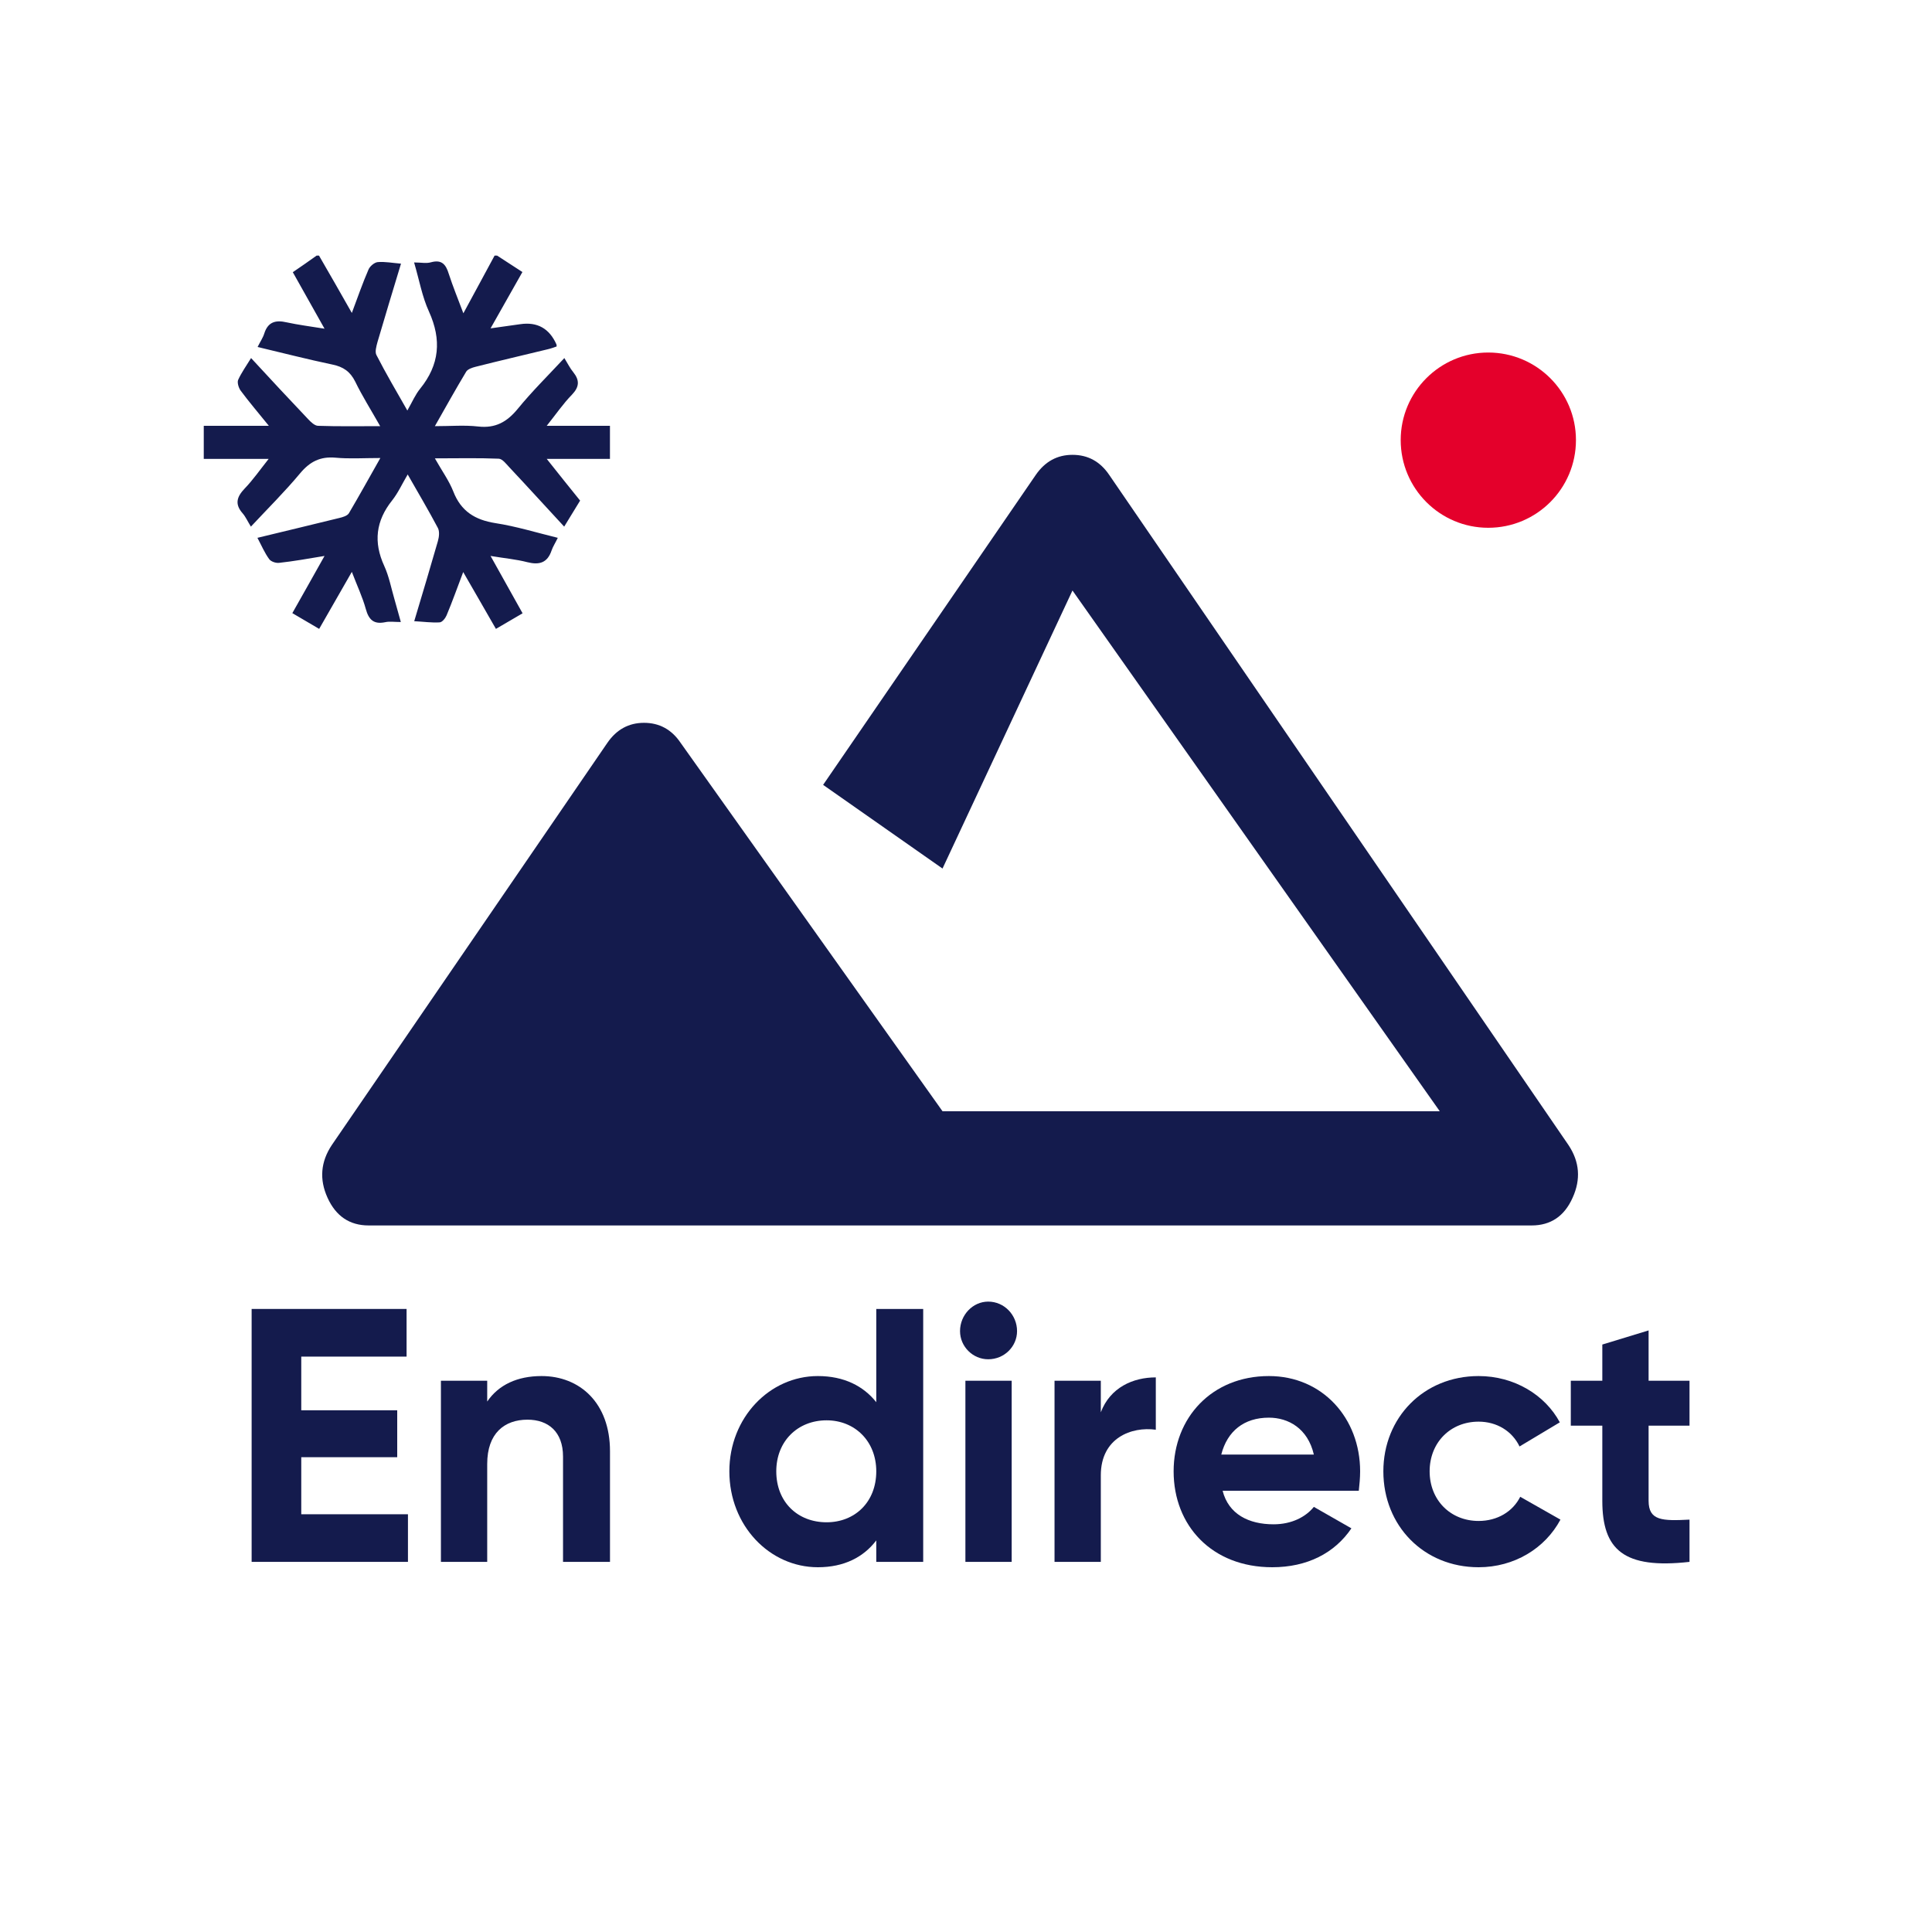
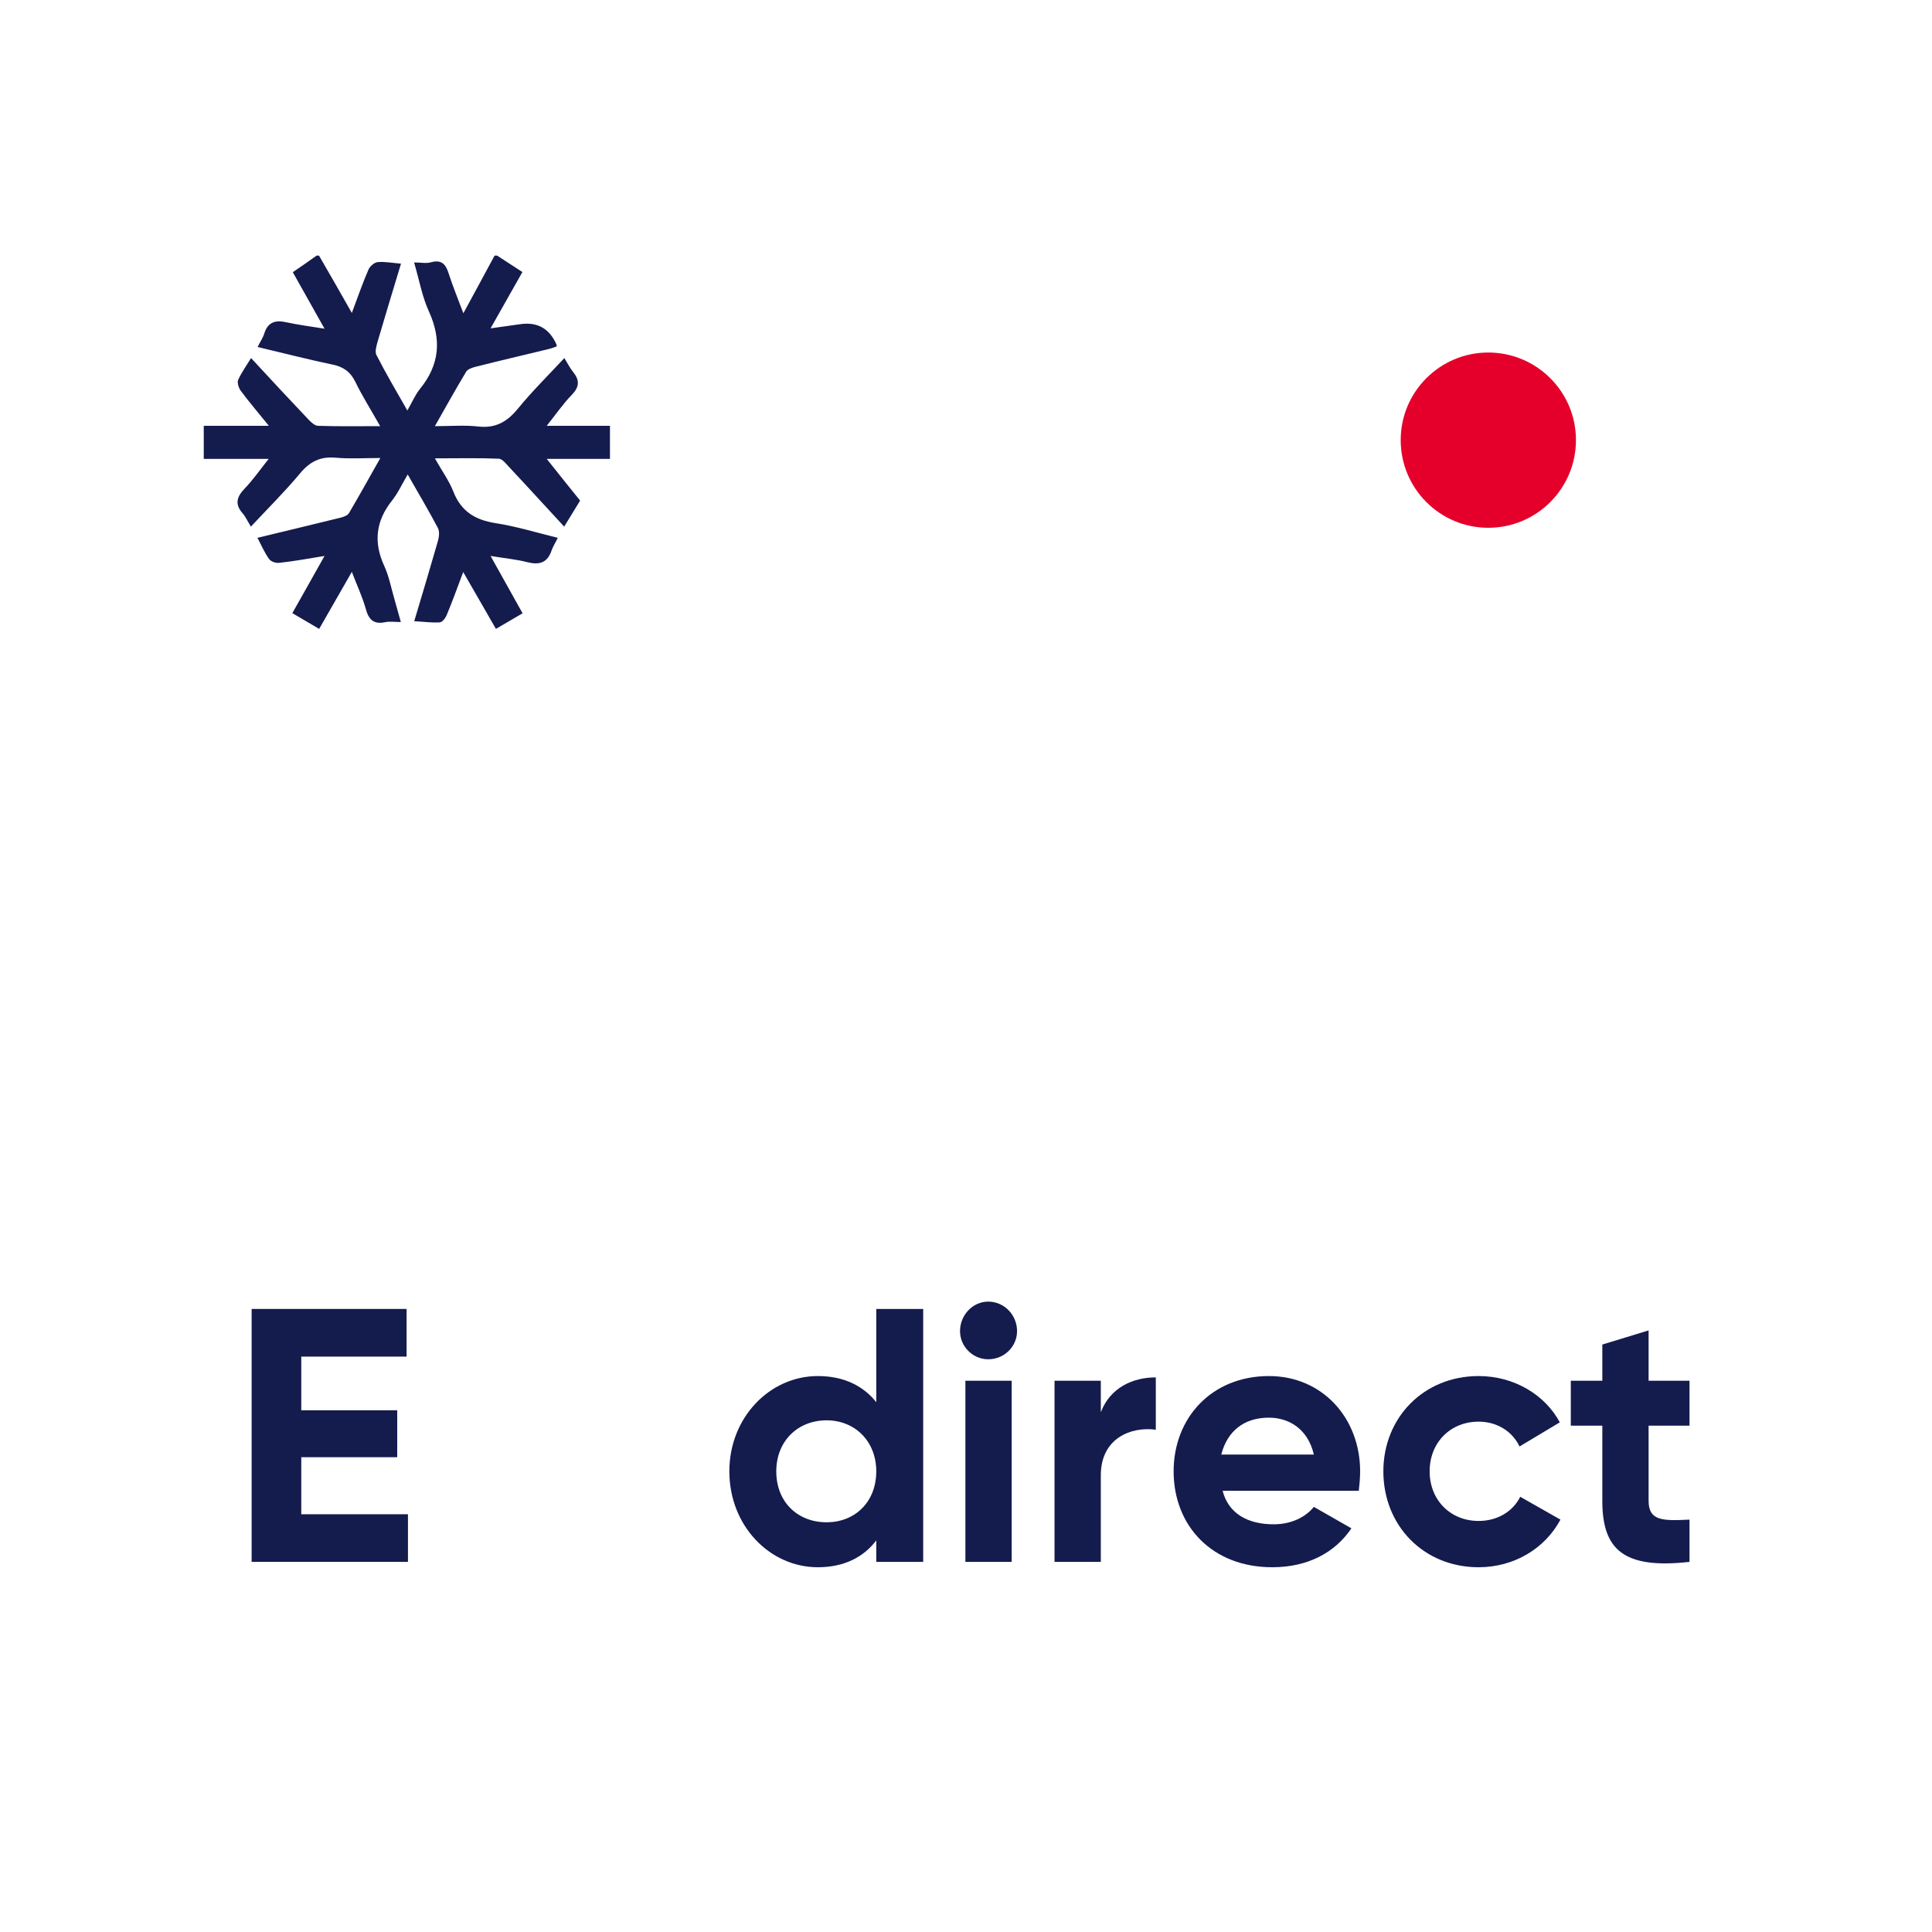
<svg xmlns="http://www.w3.org/2000/svg" width="60" zoomAndPan="magnify" viewBox="0 0 45 45" height="60" preserveAspectRatio="xMidYMid meet" version="1.0">
  <defs>
    <g />
    <clipPath id="0a7e5d8a96">
      <path d="M 7.504 10 L 36.754 10 L 36.754 29 L 7.504 29 Z M 7.504 10 " clip-rule="nonzero" />
    </clipPath>
    <clipPath id="eb8c2b318c">
      <path d="M 32.625 8.211 L 36.707 8.211 L 36.707 12.293 L 32.625 12.293 Z M 32.625 8.211 " clip-rule="nonzero" />
    </clipPath>
    <clipPath id="6a6374e1c1">
      <path d="M 34.664 8.211 C 33.539 8.211 32.625 9.125 32.625 10.25 C 32.625 11.379 33.539 12.293 34.664 12.293 C 35.793 12.293 36.707 11.379 36.707 10.25 C 36.707 9.125 35.793 8.211 34.664 8.211 Z M 34.664 8.211 " clip-rule="nonzero" />
    </clipPath>
  </defs>
  <g clip-path="url(#0a7e5d8a96)">
-     <path fill="#141b4d" d="M 35.676 28.543 L 8.586 28.543 C 8.145 28.543 7.824 28.328 7.629 27.898 C 7.434 27.469 7.469 27.059 7.73 26.668 L 14.145 17.305 C 14.359 16.992 14.645 16.836 15 16.836 C 15.359 16.836 15.645 16.992 15.855 17.305 L 21.953 25.883 L 33.535 25.883 L 24.98 13.754 L 21.953 20.23 L 19.172 18.281 L 24.125 11.062 C 24.34 10.75 24.625 10.594 24.98 10.594 C 25.34 10.594 25.625 10.75 25.836 11.062 L 36.531 26.668 C 36.793 27.059 36.824 27.469 36.629 27.898 C 36.438 28.328 36.117 28.543 35.676 28.543 Z M 35.676 28.543 " fill-opacity="1" fill-rule="nonzero" />
-   </g>
+     </g>
  <g fill="#141b4d" fill-opacity="1">
    <g transform="translate(5.314, 36.379)">
      <g>
        <path d="M 1.703 -1.109 L 1.703 -2.438 L 3.938 -2.438 L 3.938 -3.531 L 1.703 -3.531 L 1.703 -4.781 L 4.156 -4.781 L 4.156 -5.891 L 0.547 -5.891 L 0.547 0 L 4.188 0 L 4.188 -1.109 Z M 1.703 -1.109 " />
      </g>
    </g>
  </g>
  <g fill="#141b4d" fill-opacity="1">
    <g transform="translate(9.77, 36.379)">
      <g>
-         <path d="M 2.844 -4.328 C 2.281 -4.328 1.844 -4.125 1.578 -3.734 L 1.578 -4.219 L 0.5 -4.219 L 0.5 0 L 1.578 0 L 1.578 -2.281 C 1.578 -3 1.984 -3.312 2.516 -3.312 C 3 -3.312 3.344 -3.031 3.344 -2.453 L 3.344 0 L 4.438 0 L 4.438 -2.578 C 4.438 -3.703 3.734 -4.328 2.844 -4.328 Z M 2.844 -4.328 " />
-       </g>
+         </g>
    </g>
  </g>
  <g fill="#141b4d" fill-opacity="1">
    <g transform="translate(14.621, 36.379)">
      <g />
    </g>
  </g>
  <g fill="#141b4d" fill-opacity="1">
    <g transform="translate(16.722, 36.379)">
      <g>
        <path d="M 3.688 -5.891 L 3.688 -3.719 C 3.391 -4.094 2.938 -4.328 2.328 -4.328 C 1.203 -4.328 0.266 -3.359 0.266 -2.109 C 0.266 -0.844 1.203 0.125 2.328 0.125 C 2.938 0.125 3.391 -0.109 3.688 -0.5 L 3.688 0 L 4.781 0 L 4.781 -5.891 Z M 2.531 -0.922 C 1.859 -0.922 1.359 -1.391 1.359 -2.109 C 1.359 -2.812 1.859 -3.297 2.531 -3.297 C 3.188 -3.297 3.688 -2.812 3.688 -2.109 C 3.688 -1.391 3.188 -0.922 2.531 -0.922 Z M 2.531 -0.922 " />
      </g>
    </g>
  </g>
  <g fill="#141b4d" fill-opacity="1">
    <g transform="translate(21.986, 36.379)">
      <g>
        <path d="M 1.031 -4.719 C 1.406 -4.719 1.703 -5.016 1.703 -5.375 C 1.703 -5.75 1.406 -6.062 1.031 -6.062 C 0.672 -6.062 0.375 -5.75 0.375 -5.375 C 0.375 -5.016 0.672 -4.719 1.031 -4.719 Z M 0.5 0 L 1.578 0 L 1.578 -4.219 L 0.5 -4.219 Z M 0.5 0 " />
      </g>
    </g>
  </g>
  <g fill="#141b4d" fill-opacity="1">
    <g transform="translate(24.062, 36.379)">
      <g>
        <path d="M 1.578 -3.484 L 1.578 -4.219 L 0.5 -4.219 L 0.5 0 L 1.578 0 L 1.578 -2.016 C 1.578 -2.891 2.297 -3.156 2.859 -3.078 L 2.859 -4.297 C 2.328 -4.297 1.797 -4.062 1.578 -3.484 Z M 1.578 -3.484 " />
      </g>
    </g>
  </g>
  <g fill="#141b4d" fill-opacity="1">
    <g transform="translate(27.055, 36.379)">
      <g>
        <path d="M 1.422 -1.656 L 4.594 -1.656 C 4.609 -1.797 4.625 -1.953 4.625 -2.109 C 4.625 -3.344 3.75 -4.328 2.5 -4.328 C 1.172 -4.328 0.281 -3.359 0.281 -2.109 C 0.281 -0.844 1.172 0.125 2.578 0.125 C 3.391 0.125 4.031 -0.203 4.422 -0.781 L 3.547 -1.281 C 3.359 -1.047 3.031 -0.875 2.609 -0.875 C 2.031 -0.875 1.562 -1.109 1.422 -1.656 Z M 1.391 -2.5 C 1.531 -3.047 1.922 -3.359 2.5 -3.359 C 2.953 -3.359 3.406 -3.109 3.547 -2.5 Z M 1.391 -2.5 " />
      </g>
    </g>
  </g>
  <g fill="#141b4d" fill-opacity="1">
    <g transform="translate(31.94, 36.379)">
      <g>
        <path d="M 2.5 0.125 C 3.328 0.125 4.047 -0.312 4.406 -0.984 L 3.469 -1.516 C 3.297 -1.172 2.938 -0.953 2.5 -0.953 C 1.844 -0.953 1.359 -1.438 1.359 -2.109 C 1.359 -2.781 1.844 -3.266 2.5 -3.266 C 2.922 -3.266 3.281 -3.047 3.453 -2.688 L 4.391 -3.25 C 4.047 -3.891 3.328 -4.328 2.5 -4.328 C 1.219 -4.328 0.281 -3.359 0.281 -2.109 C 0.281 -0.844 1.219 0.125 2.5 0.125 Z M 2.5 0.125 " />
      </g>
    </g>
  </g>
  <g fill="#141b4d" fill-opacity="1">
    <g transform="translate(36.446, 36.379)">
      <g>
        <path d="M 2.906 -3.172 L 2.906 -4.219 L 1.953 -4.219 L 1.953 -5.391 L 0.875 -5.062 L 0.875 -4.219 L 0.141 -4.219 L 0.141 -3.172 L 0.875 -3.172 L 0.875 -1.422 C 0.875 -0.281 1.375 0.172 2.906 0 L 2.906 -0.984 C 2.281 -0.953 1.953 -0.953 1.953 -1.422 L 1.953 -3.172 Z M 2.906 -3.172 " />
      </g>
    </g>
  </g>
  <g clip-path="url(#eb8c2b318c)">
    <g clip-path="url(#6a6374e1c1)">
      <path fill="#e4002b" d="M 32.625 8.211 L 36.707 8.211 L 36.707 12.293 L 32.625 12.293 Z M 32.625 8.211 " fill-opacity="1" fill-rule="nonzero" />
    </g>
  </g>
  <path fill="#141b4d" d="M 7.371 5.953 C 7.391 5.953 7.41 5.953 7.43 5.953 C 7.676 6.379 7.922 6.805 8.195 7.289 C 8.34 6.902 8.449 6.586 8.582 6.281 C 8.613 6.203 8.719 6.113 8.797 6.105 C 8.965 6.09 9.141 6.125 9.34 6.141 C 9.152 6.762 8.969 7.363 8.793 7.965 C 8.766 8.066 8.727 8.199 8.77 8.273 C 8.988 8.699 9.23 9.109 9.488 9.562 C 9.605 9.355 9.676 9.188 9.785 9.055 C 10.238 8.496 10.289 7.914 9.992 7.258 C 9.832 6.91 9.766 6.523 9.645 6.113 C 9.809 6.113 9.93 6.141 10.039 6.109 C 10.293 6.039 10.387 6.164 10.453 6.379 C 10.547 6.668 10.66 6.945 10.793 7.297 C 11.059 6.809 11.289 6.379 11.52 5.953 C 11.539 5.953 11.559 5.953 11.578 5.953 C 11.773 6.078 11.965 6.203 12.168 6.336 C 11.922 6.77 11.688 7.184 11.426 7.648 C 11.695 7.609 11.906 7.582 12.117 7.551 C 12.516 7.492 12.797 7.652 12.961 8.023 C 12.965 8.035 12.965 8.043 12.965 8.07 C 12.895 8.094 12.824 8.121 12.75 8.137 C 12.191 8.273 11.633 8.402 11.078 8.543 C 11 8.562 10.895 8.598 10.859 8.656 C 10.617 9.059 10.391 9.465 10.129 9.926 C 10.504 9.926 10.824 9.898 11.137 9.934 C 11.539 9.98 11.809 9.828 12.059 9.523 C 12.391 9.117 12.766 8.746 13.145 8.34 C 13.227 8.473 13.277 8.578 13.352 8.668 C 13.504 8.859 13.496 9.012 13.32 9.195 C 13.117 9.402 12.953 9.645 12.734 9.918 L 14.207 9.918 L 14.207 10.688 L 12.734 10.688 C 13.02 11.047 13.262 11.352 13.512 11.66 C 13.387 11.863 13.273 12.051 13.141 12.266 C 12.695 11.785 12.281 11.328 11.859 10.879 C 11.789 10.805 11.703 10.688 11.617 10.684 C 11.141 10.664 10.66 10.676 10.129 10.676 C 10.297 10.973 10.461 11.199 10.559 11.449 C 10.738 11.91 11.066 12.109 11.535 12.184 C 12.02 12.258 12.496 12.406 12.992 12.527 C 12.934 12.648 12.879 12.73 12.848 12.82 C 12.75 13.113 12.559 13.164 12.281 13.094 C 12.023 13.027 11.754 13.004 11.426 12.949 C 11.695 13.43 11.93 13.852 12.172 14.285 C 11.949 14.414 11.758 14.527 11.551 14.648 C 11.301 14.215 11.059 13.789 10.789 13.324 C 10.648 13.695 10.535 14.016 10.402 14.332 C 10.375 14.398 10.301 14.492 10.242 14.496 C 10.055 14.508 9.863 14.48 9.648 14.469 C 9.84 13.828 10.023 13.219 10.199 12.605 C 10.227 12.508 10.242 12.379 10.199 12.297 C 9.984 11.891 9.75 11.496 9.496 11.051 C 9.363 11.277 9.27 11.484 9.133 11.656 C 8.754 12.133 8.695 12.625 8.949 13.18 C 9.062 13.426 9.113 13.703 9.191 13.969 C 9.238 14.129 9.281 14.297 9.336 14.488 C 9.184 14.488 9.074 14.469 8.973 14.492 C 8.707 14.547 8.59 14.438 8.52 14.184 C 8.445 13.91 8.32 13.648 8.195 13.32 C 7.922 13.797 7.684 14.211 7.434 14.648 C 7.219 14.523 7.023 14.406 6.809 14.281 C 7.055 13.844 7.293 13.426 7.559 12.949 C 7.156 13.016 6.832 13.074 6.508 13.109 C 6.43 13.121 6.312 13.082 6.27 13.023 C 6.164 12.879 6.094 12.711 5.996 12.527 C 6.656 12.367 7.277 12.219 7.898 12.066 C 7.98 12.047 8.086 12.016 8.125 11.957 C 8.367 11.547 8.598 11.129 8.859 10.668 C 8.469 10.668 8.141 10.691 7.812 10.66 C 7.457 10.629 7.215 10.754 6.988 11.027 C 6.633 11.453 6.238 11.844 5.844 12.266 C 5.766 12.141 5.723 12.039 5.652 11.957 C 5.461 11.742 5.516 11.57 5.699 11.379 C 5.891 11.18 6.051 10.949 6.258 10.688 L 4.746 10.688 L 4.746 9.918 L 6.262 9.918 C 6.016 9.613 5.801 9.363 5.605 9.098 C 5.559 9.035 5.52 8.91 5.547 8.848 C 5.625 8.676 5.738 8.52 5.848 8.34 C 6.309 8.84 6.742 9.305 7.18 9.766 C 7.242 9.832 7.332 9.918 7.41 9.918 C 7.871 9.934 8.336 9.926 8.855 9.926 C 8.641 9.547 8.438 9.227 8.273 8.887 C 8.156 8.652 7.992 8.543 7.746 8.492 C 7.168 8.371 6.594 8.223 6 8.082 C 6.062 7.957 6.125 7.867 6.156 7.766 C 6.242 7.496 6.422 7.449 6.676 7.508 C 6.945 7.566 7.219 7.602 7.559 7.656 C 7.289 7.176 7.055 6.762 6.82 6.34 C 7.016 6.207 7.195 6.082 7.375 5.953 Z M 7.371 5.953 " fill-opacity="1" fill-rule="nonzero" />
</svg>